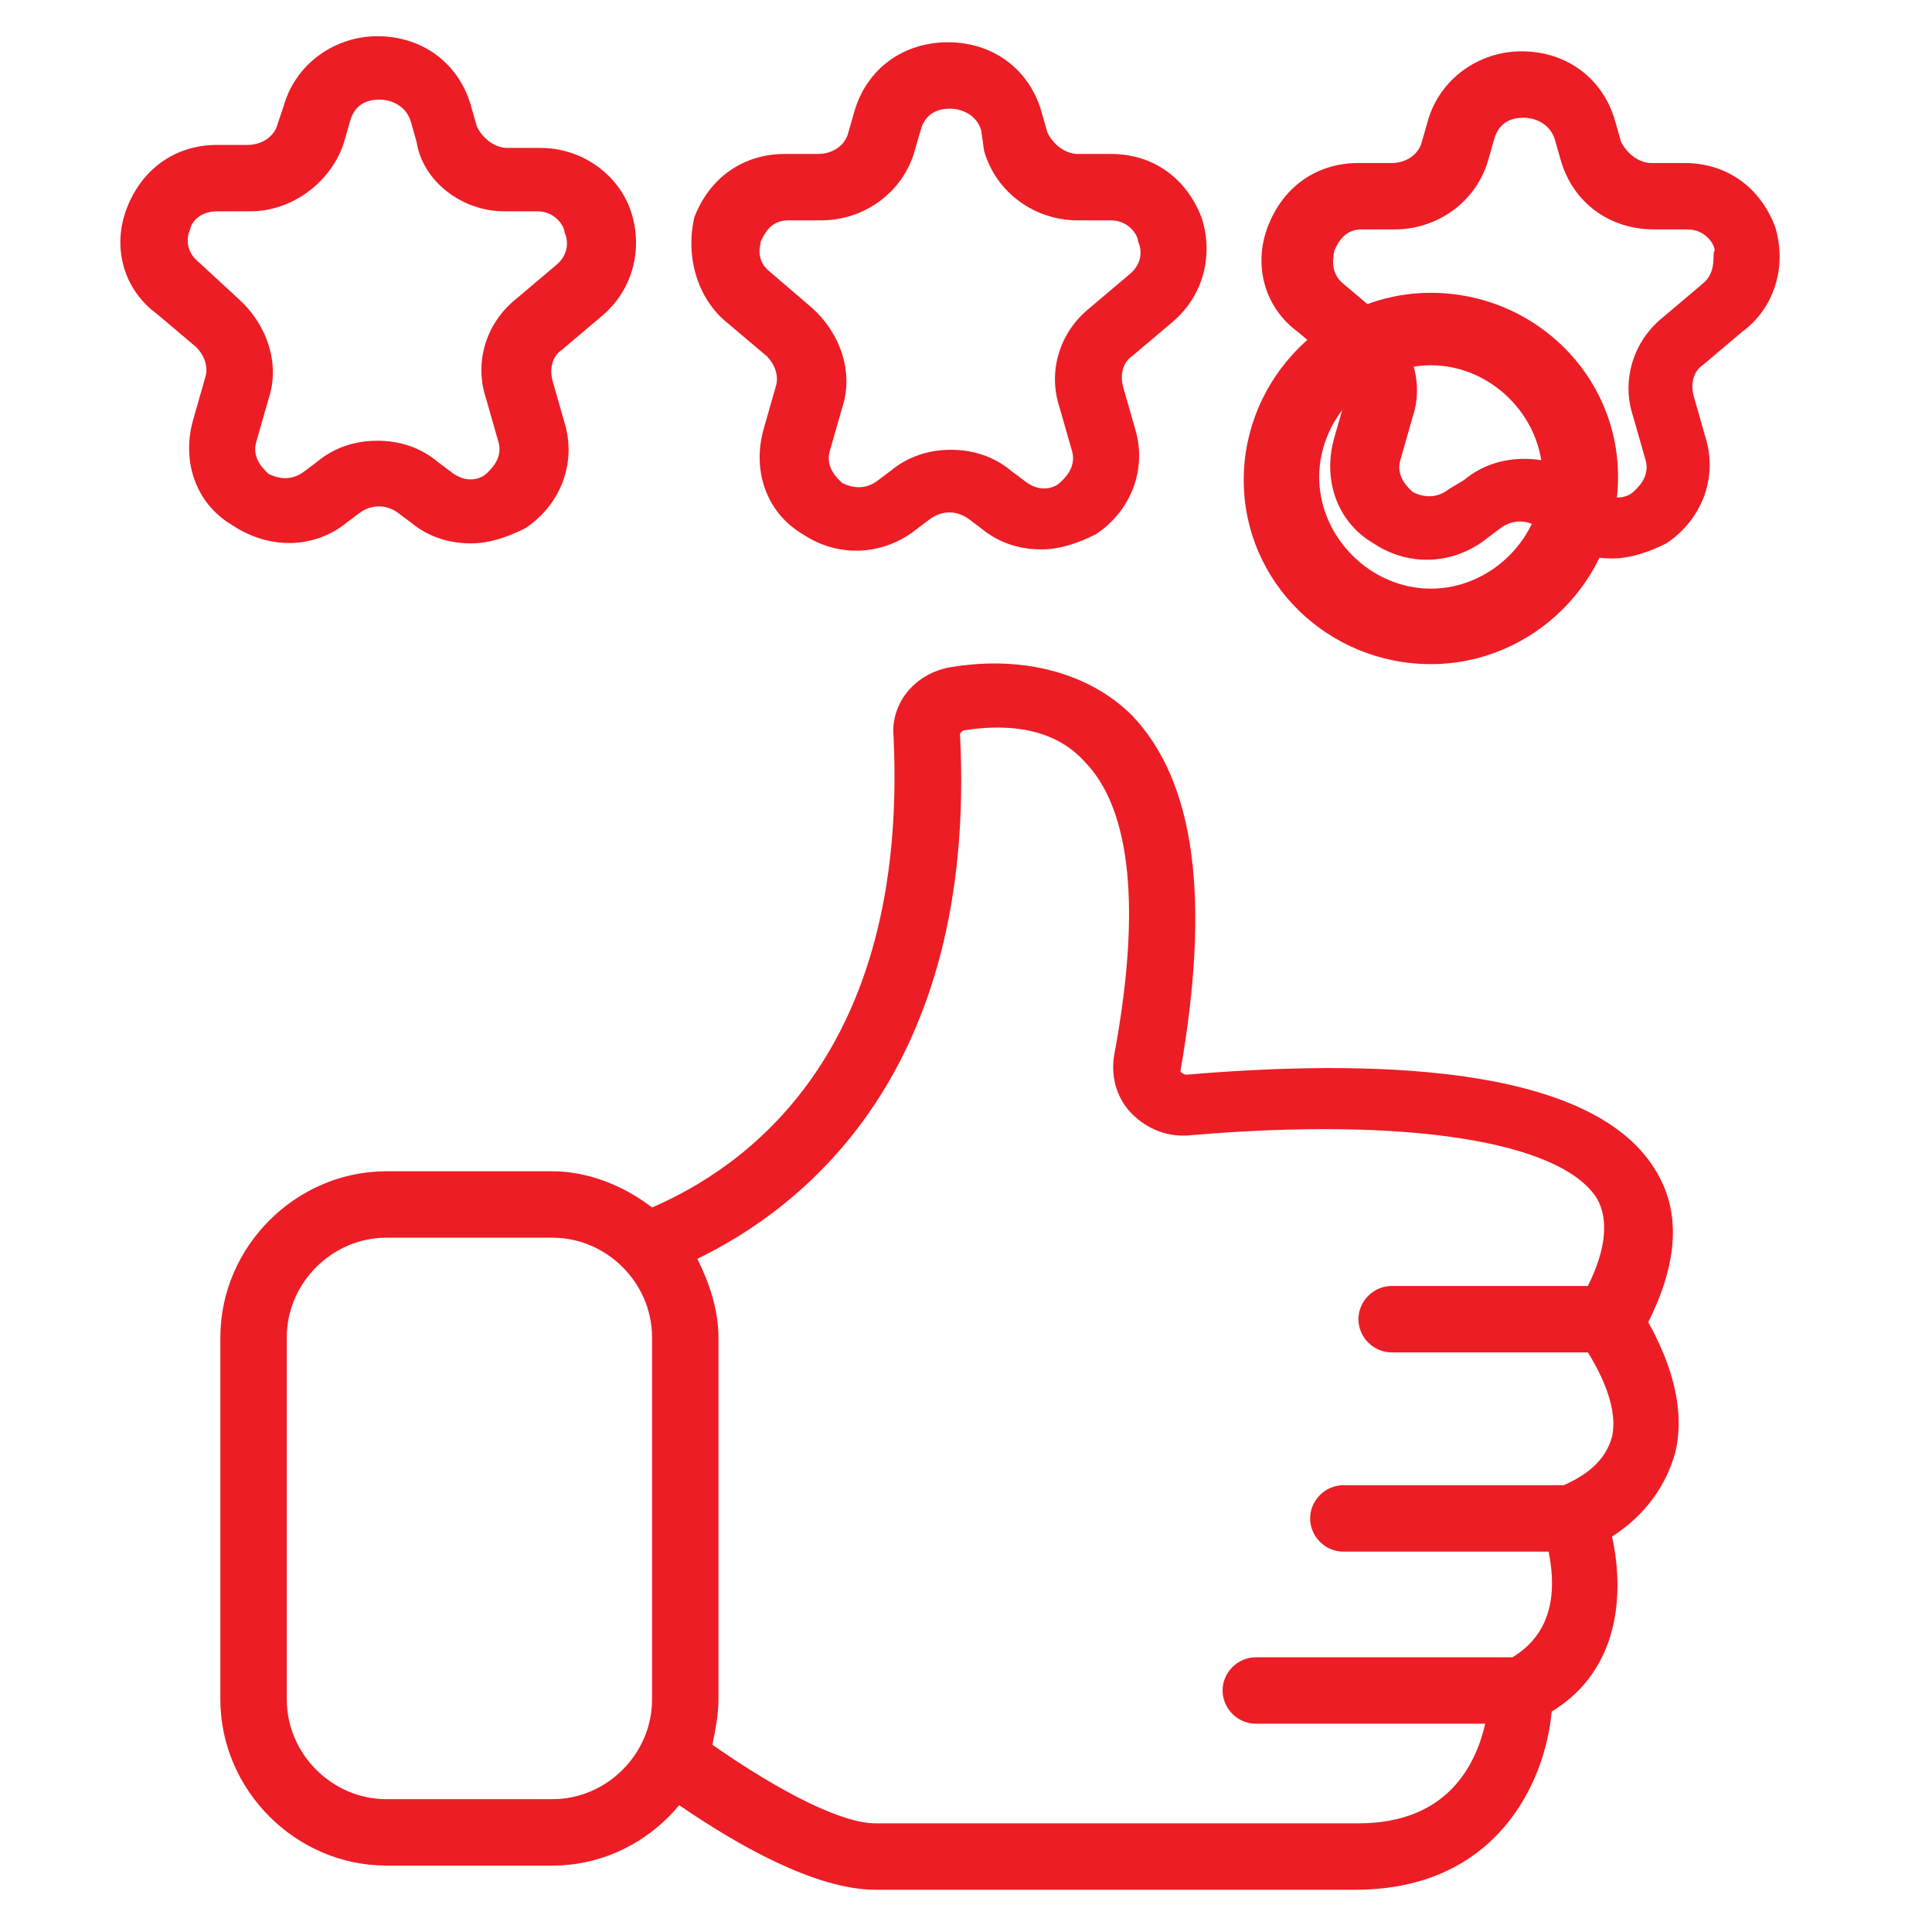
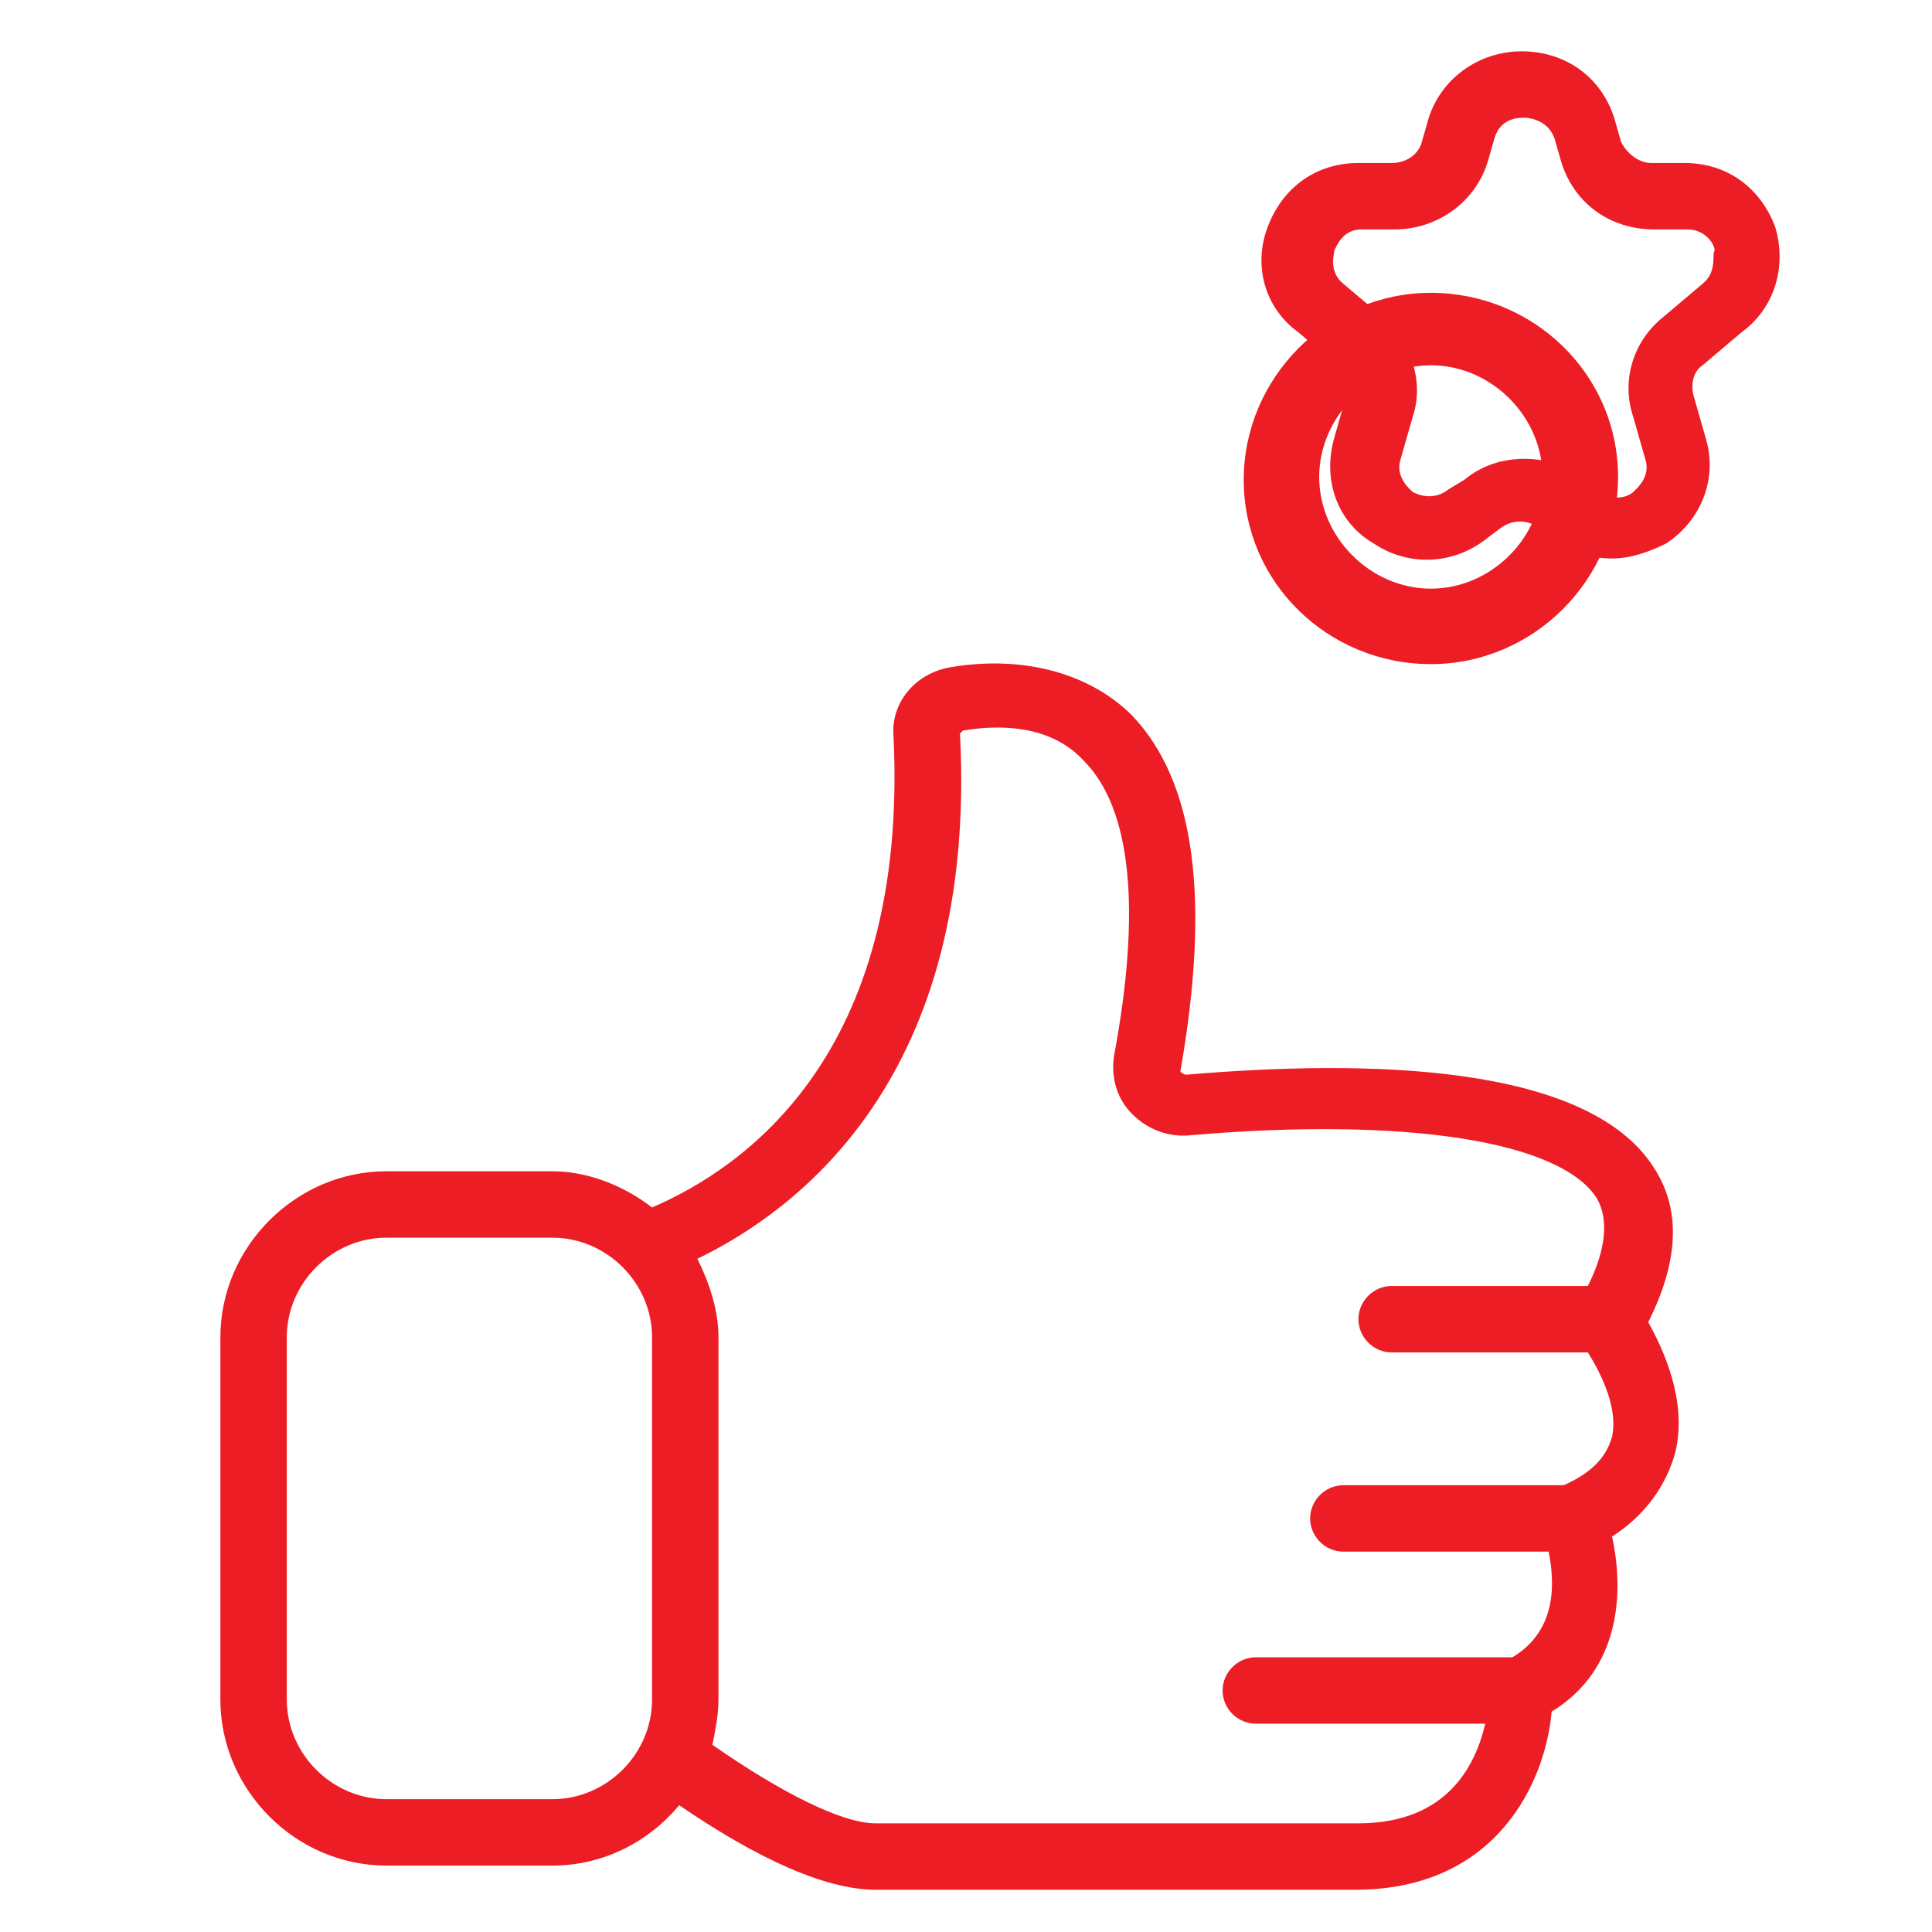
<svg xmlns="http://www.w3.org/2000/svg" version="1.0" id="Layer_1" x="0px" y="0px" viewBox="0 0 64 64" style="enable-background:new 0 0 64 64;" xml:space="preserve">
  <style type="text/css">
	.st0{fill:#EC1D25;}
</style>
  <path class="st0" d="M47.4,9.7c-3.4,0-6.2,2.8-6.2,6.2S44,22,47.4,22s6.2-2.8,6.2-6.2S50.8,9.7,47.4,9.7z M47.4,19.5  c-2,0-3.7-1.7-3.7-3.7s1.7-3.7,3.7-3.7s3.7,1.7,3.7,3.7S49.4,19.5,47.4,19.5z" />
  <g>
    <path class="st0" d="M54.8,38.7c-2.2-3.5-9.6-3.6-15.5-3.1c-0.1,0-0.2-0.1-0.2-0.1c1-5.7,0.5-9.6-1.6-11.8c-1.4-1.4-3.6-2-6-1.6   c-1.2,0.2-2,1.2-1.9,2.3c0.5,10.6-5,14.3-8,15.6c-0.9-0.7-2.1-1.2-3.3-1.2h-5.5c-3,0-5.5,2.5-5.5,5.5v12c0,3,2.5,5.5,5.5,5.5h5.5   c1.7,0,3.2-0.8,4.2-2c1.9,1.3,4.5,2.8,6.5,2.8h15.9c4.7,0,6.3-3.6,6.5-5.9c2.3-1.4,2.4-4,2-5.8c1.1-0.7,1.8-1.7,2.1-2.8   c0.4-1.7-0.4-3.4-0.9-4.3C55.6,41.8,55.7,40.1,54.8,38.7z M21.6,56.3c0,1.8-1.5,3.3-3.3,3.3h-5.5c-1.8,0-3.3-1.5-3.3-3.3v-12   c0-1.8,1.5-3.3,3.3-3.3h5.5c1.8,0,3.3,1.5,3.3,3.3V56.3z M53.4,47.6c-0.2,0.7-0.7,1.2-1.6,1.6h-7.3c-0.6,0-1.1,0.5-1.1,1.1   c0,0.6,0.5,1.1,1.1,1.1h6.8c0.2,1,0.3,2.6-1.2,3.5h-8.5c-0.6,0-1.1,0.5-1.1,1.1c0,0.6,0.5,1.1,1.1,1.1h7.6   c-0.3,1.3-1.2,3.3-4.2,3.3H29c-1.1,0-3.1-1-5.4-2.6c0.1-0.5,0.2-1,0.2-1.5v-12c0-0.9-0.3-1.8-0.7-2.6c3.3-1.6,9.3-6,8.7-17.4   c0,0,0.1-0.1,0.1-0.1c1.2-0.2,2.9-0.2,4,1c1.6,1.6,1.9,5,1,9.8c-0.1,0.7,0.1,1.4,0.6,1.9c0.5,0.5,1.2,0.8,2,0.7   c7.1-0.6,12.2,0.2,13.4,2.1c0.4,0.7,0.3,1.7-0.3,2.9h-6.5c-0.6,0-1.1,0.5-1.1,1.1c0,0.6,0.5,1.1,1.1,1.1h6.5   C53.1,45.6,53.6,46.7,53.4,47.6z" />
-     <path class="st0" d="M11.5,17.3l0.4-0.3c0.4-0.3,0.9-0.3,1.3,0l0.4,0.3c0.6,0.5,1.3,0.7,2,0.7c0.6,0,1.2-0.2,1.8-0.5   c1.2-0.8,1.7-2.2,1.3-3.5l-0.4-1.4c-0.1-0.4,0-0.8,0.3-1l1.3-1.1c1.1-0.9,1.4-2.3,1-3.5s-1.6-2.1-3-2.1h-1.1c-0.4,0-0.8-0.3-1-0.7   l-0.2-0.7v0c-0.4-1.4-1.6-2.3-3.1-2.3c-1.4,0-2.7,0.9-3.1,2.3L9.2,4.1c-0.1,0.4-0.5,0.7-1,0.7H7.2c-1.4,0-2.5,0.8-3,2.1   s-0.1,2.7,1,3.5l1.3,1.1c0.3,0.3,0.4,0.7,0.3,1l-0.4,1.4c-0.4,1.4,0.1,2.8,1.3,3.5C8.9,18.2,10.4,18.2,11.5,17.3z M6.6,8.7   C6.1,8.3,6.2,7.8,6.3,7.6C6.3,7.5,6.5,7,7.2,7h1.1C9.7,7,11,6,11.4,4.7L11.6,4c0.2-0.7,0.8-0.7,1-0.7c0.2,0,0.8,0.1,1,0.7l0.2,0.7   C14,6,15.3,7,16.7,7h1.1c0.6,0,0.9,0.5,0.9,0.7c0.1,0.2,0.2,0.7-0.3,1.1l-1.3,1.1c-1,0.8-1.4,2.1-1,3.3l0.4,1.4   c0.2,0.6-0.3,1-0.4,1.1c-0.1,0.1-0.6,0.4-1.2-0.1l-0.4-0.3c-0.6-0.5-1.3-0.7-2-0.7c-0.7,0-1.4,0.2-2,0.7l-0.4,0.3   c-0.5,0.4-1,0.2-1.2,0.1c-0.1-0.1-0.6-0.5-0.4-1.1l0.4-1.4c0.4-1.2-0.1-2.5-1-3.3L6.6,8.7z" />
-     <path class="st0" d="M24.1,10.7l1.3,1.1c0.3,0.3,0.4,0.7,0.3,1l-0.4,1.4c-0.4,1.4,0.1,2.8,1.3,3.5c1.2,0.8,2.7,0.7,3.8-0.2l0.4-0.3   c0.4-0.3,0.9-0.3,1.3,0l0.4,0.3c0.6,0.5,1.3,0.7,2,0.7c0.6,0,1.2-0.2,1.8-0.5c1.2-0.8,1.7-2.2,1.3-3.5l-0.4-1.4   c-0.1-0.4,0-0.8,0.3-1l1.3-1.1c1.1-0.9,1.4-2.3,1-3.5c-0.5-1.3-1.6-2.1-3-2.1h-1.1c-0.4,0-0.8-0.3-1-0.7l-0.2-0.7   c-0.4-1.4-1.6-2.3-3.1-2.3s-2.7,0.9-3.1,2.3l-0.2,0.7c-0.1,0.4-0.5,0.7-1,0.7h-1.1c-1.4,0-2.5,0.8-3,2.1   C22.7,8.5,23.1,9.9,24.1,10.7z M25.2,8c0.1-0.2,0.3-0.7,0.9-0.7h1.1c1.4,0,2.7-0.9,3.1-2.3l0.2-0.7c0.2-0.7,0.8-0.7,1-0.7   s0.8,0.1,1,0.7L32.6,5c0.4,1.4,1.7,2.3,3.1,2.3h1.1c0.6,0,0.9,0.5,0.9,0.7c0.1,0.2,0.2,0.7-0.3,1.1l-1.3,1.1c-1,0.8-1.4,2.1-1,3.3   l0.4,1.4c0.2,0.6-0.3,1-0.4,1.1c-0.1,0.1-0.6,0.4-1.2-0.1l-0.4-0.3c-0.6-0.5-1.3-0.7-2-0.7c-0.7,0-1.4,0.2-2,0.7l-0.4,0.3   c-0.5,0.4-1,0.2-1.2,0.1c-0.1-0.1-0.6-0.5-0.4-1.1l0.4-1.4c0.4-1.2-0.1-2.5-1-3.3L25.5,9C25,8.6,25.2,8.1,25.2,8z" />
    <path class="st0" d="M58.8,7.5c-0.5-1.3-1.6-2.1-3-2.1h-1.1c-0.4,0-0.8-0.3-1-0.7L53.5,4c-0.4-1.4-1.6-2.3-3.1-2.3c0,0,0,0,0,0   c-1.4,0-2.7,0.9-3.1,2.3l-0.2,0.7c-0.1,0.4-0.5,0.7-1,0.7h-1.1c-1.4,0-2.5,0.8-3,2.1s-0.1,2.7,1,3.5l1.3,1.1c0.3,0.3,0.4,0.7,0.3,1   l-0.4,1.4c-0.4,1.4,0.1,2.8,1.3,3.5c1.2,0.8,2.7,0.7,3.8-0.2l0.4-0.3c0.4-0.3,0.9-0.3,1.3,0l0.4,0.3c0.6,0.5,1.3,0.7,2,0.7   c0.6,0,1.2-0.2,1.8-0.5c1.2-0.8,1.7-2.2,1.3-3.5l-0.4-1.4c-0.1-0.4,0-0.8,0.3-1l1.3-1.1C58.8,10.2,59.2,8.8,58.8,7.5z M56.4,9.4   l-1.3,1.1c-1,0.8-1.4,2.1-1,3.3l0.4,1.4c0.2,0.6-0.3,1-0.4,1.1c-0.1,0.1-0.6,0.4-1.2-0.1l-0.4-0.3c-0.6-0.5-1.3-0.7-2-0.7   c-0.7,0-1.4,0.2-2,0.7L48,16.2c-0.5,0.4-1,0.2-1.2,0.1c-0.1-0.1-0.6-0.5-0.4-1.1l0.4-1.4c0.4-1.2-0.1-2.5-1-3.3l-1.3-1.1   C44,9,44.2,8.4,44.2,8.3c0.1-0.2,0.3-0.7,0.9-0.7h1.1c1.4,0,2.7-0.9,3.1-2.3l0.2-0.7c0.2-0.7,0.8-0.7,1-0.7c0.2,0,0.8,0.1,1,0.7   l0.2,0.7c0.4,1.4,1.6,2.3,3.1,2.3h1.1c0.6,0,0.9,0.5,0.9,0.7C56.7,8.4,56.9,9,56.4,9.4z" />
  </g>
</svg>